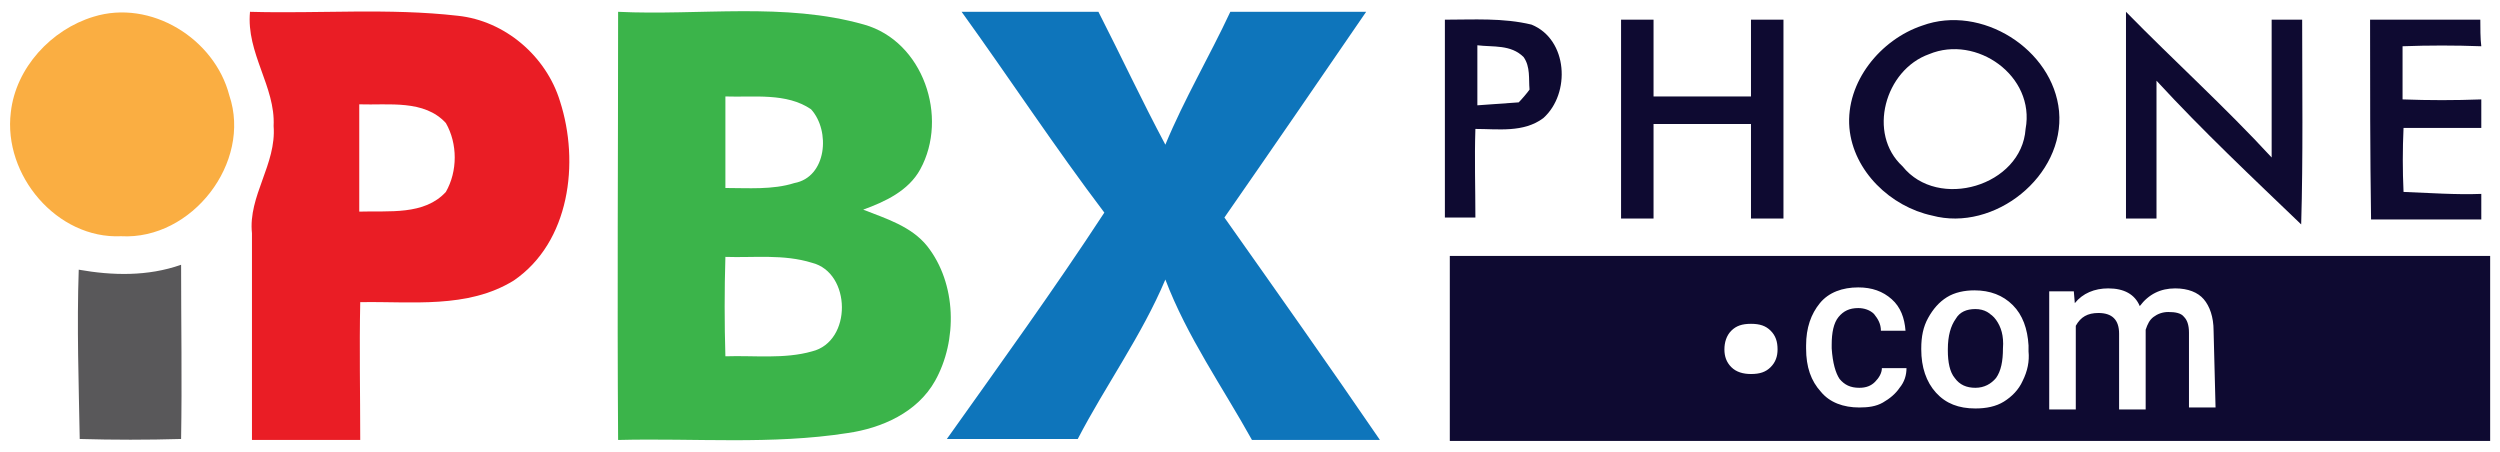
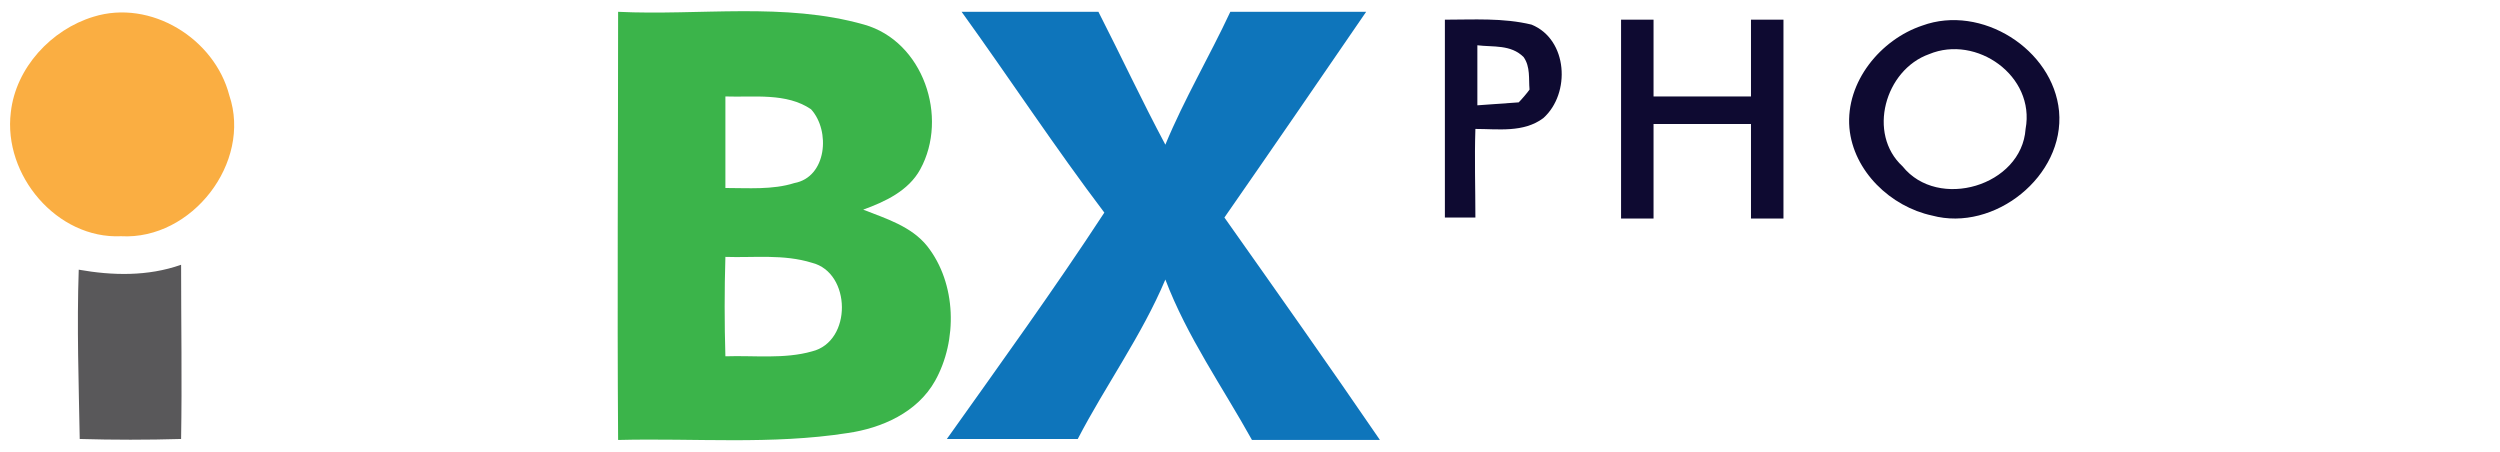
<svg xmlns="http://www.w3.org/2000/svg" version="1.1" id="Layer_1" x="0px" y="0px" viewBox="0 0 254 45.9" style="enable-background:new 0 0 254 45.9;" xml:space="preserve">
  <style type="text/css">
	.st0{fill:#0E0A31;}
	.st1{fill:#FAAE42;}
	.st2{fill:#EA1D25;}
	.st3{fill:#3BB44A;}
	.st4{fill:#0E75BB;}
	.st5{fill:#59585A;}
</style>
  <g>
-     <path class="st0" d="M240.8,2c3.7,0,7.5,0,11.2,0c0,0.7,0,2,0.1,2.7c-2.7-0.1-5.3-0.1-8,0c0,1.8,0,3.6,0,5.4c2.7,0.1,5.3,0.1,8,0   c0,0.9,0,1.9,0,2.9c-2.7,0-5.3,0-7.9,0c-0.1,2.2-0.1,4.3,0,6.5c2.7,0.1,5.3,0.3,7.9,0.2c0,0.6,0,2,0,2.6c-3.7,0-7.5,0-11.2,0   C240.8,15.5,240.8,8.8,240.8,2z" />
    <g>
      <g>
        <path class="st1" d="M9.5,1.7c5.8-1.8,12.3,2.2,13.8,8c2.3,6.8-3.8,14.7-11,14.3c-6.5,0.3-12-6.2-11.2-12.6     C1.6,6.9,5.2,3,9.5,1.7z" />
      </g>
      <g>
        <g>
-           <path class="st2" d="M25.4,1.2c7,0.2,14.1-0.4,21.1,0.4c4.8,0.5,9,4.1,10.4,8.7c2,6.2,1,14.3-4.7,18.2      c-4.7,2.9-10.4,2.1-15.6,2.2c-0.1,4.7,0,9.3,0,14c-3.7,0-7.4,0-11,0c0-7,0-14,0-21c-0.4-3.8,2.5-7,2.2-10.9      C28,8.8,25,5.4,25.4,1.2z M36.5,10.6c0,3.7,0,7.3,0,10.9c3-0.1,6.6,0.4,8.8-2c1.2-2.1,1.2-4.9,0-7      C43.1,10.1,39.5,10.7,36.5,10.6z" />
-         </g>
+           </g>
      </g>
      <g>
        <g>
          <path class="st3" d="M62.8,1.2c8.3,0.4,16.9-1,25,1.3c6,1.7,8.6,9.4,5.7,14.7c-1.2,2.2-3.6,3.3-5.8,4.1c2.3,0.9,4.9,1.7,6.5,3.7      c3,3.8,3.1,9.6,0.8,13.7c-1.8,3.2-5.4,4.8-8.9,5.3c-7.7,1.2-15.5,0.5-23.3,0.7C62.7,30.3,62.8,15.8,62.8,1.2z M73.7,9.8      c0,3.1,0,6.2,0,9.3c2.3,0,4.8,0.2,7-0.5c3.3-0.6,3.7-5.3,1.7-7.5C79.9,9.4,76.6,9.9,73.7,9.8z M73.7,26.1      c-0.1,3.4-0.1,6.7,0,10.1c2.9-0.1,6,0.3,8.8-0.5c4.1-1,4-8,0-9C79.6,25.8,76.6,26.2,73.7,26.1z" />
        </g>
      </g>
      <g>
        <path class="st4" d="M97.7,1.2c4.6,0,9.3,0,13.9,0c2.3,4.5,4.4,9,6.8,13.5c1.9-4.6,4.5-9,6.6-13.5c4.6,0,9.2,0,13.8,0     c-4.8,7-9.6,14-14.4,20.9c5.3,7.5,10.6,15,15.8,22.6c-4.4,0-8.7,0-13,0c-3-5.4-6.6-10.5-8.8-16.3c-2.4,5.7-6.1,10.8-8.9,16.2     c-4.4,0-8.9,0-13.3,0c5.4-7.6,10.9-15.2,16-23C107.2,15,102.6,8,97.7,1.2z" />
      </g>
      <g>
        <path class="st0" d="M146.8,2c2.9,0,5.9-0.2,8.8,0.5c3.7,1.5,4,7,1.2,9.5c-2,1.5-4.6,1.1-6.9,1.1c-0.1,3,0,6,0,9     c-1,0-2.1,0-3.1,0C146.8,15.5,146.8,8.8,146.8,2z M150.1,4.6c0,2,0,4,0,6.1c1.4-0.1,2.8-0.2,4.2-0.3c0.3-0.3,0.9-1,1.1-1.3     c-0.1-1.1,0.1-2.3-0.6-3.3C153.5,4.5,151.7,4.8,150.1,4.6z" />
      </g>
      <path class="st0" d="M164.7,2c1.1,0,2.2,0,3.3,0c0,2.6,0,5.2,0,7.8c3.3,0,6.6,0,9.9,0c0-2.6,0-5.2,0-7.8c1.1,0,2.2,0,3.3,0    c0,6.7,0,13.5,0,20.2c-1.1,0-2.2,0-3.3,0c0-3.2,0-6.4,0-9.6c-3.3,0-6.6,0-9.9,0c0,3.2,0,6.4,0,9.6c-1.1,0-2.2,0-3.3,0    C164.7,15.5,164.7,8.8,164.7,2z" />
      <g>
        <path class="st0" d="M195.3,2.6c6-2.2,13.3,2.4,13.9,8.7c0.6,6.6-6.6,12.3-12.9,10.6c-4.2-0.9-8-4.5-8.4-8.9     C187.5,8.3,191.1,4,195.3,2.6z M196,5.5c-4.5,1.6-6.3,8.1-2.7,11.4c3.6,4.5,12.1,2,12.5-3.8C206.8,7.7,200.8,3.5,196,5.5z" />
      </g>
-       <path class="st0" d="M216,1.2c4.9,5,10.1,9.7,14.8,14.8c0-4.7,0-9.3,0-14c1,0,2.1,0,3.1,0c0,6.9,0.1,13.9-0.1,20.8    c-5-4.8-10-9.5-14.7-14.6c0,4.7,0,9.3,0,14c-1,0-2.1,0-3.1,0C216,15.2,216,8.2,216,1.2z" />
      <g>
        <path class="st5" d="M8,27.4c3.4,0.6,7,0.7,10.4-0.5c0,5.9,0.1,11.8,0,17.7c-3.4,0.1-6.9,0.1-10.3,0C8,38.9,7.8,33.2,8,27.4z" />
      </g>
-       <path class="st0" d="M202.8,32.5c-0.5-0.7-1.2-1-2.1-1s-1.6,0.3-2,1c-0.5,0.7-0.8,1.7-0.8,3.1c0,1.2,0.2,2.2,0.7,2.8    c0.5,0.7,1.2,1,2.1,1c0.9,0,1.6-0.4,2.1-1c0.5-0.7,0.7-1.7,0.7-3C203.6,34.1,203.3,33.2,202.8,32.5z M202.8,32.5    c-0.5-0.7-1.2-1-2.1-1s-1.6,0.3-2,1c-0.5,0.7-0.8,1.7-0.8,3.1c0,1.2,0.2,2.2,0.7,2.8c0.5,0.7,1.2,1,2.1,1c0.9,0,1.6-0.4,2.1-1    c0.5-0.7,0.7-1.7,0.7-3C203.6,34.1,203.3,33.2,202.8,32.5z M147.3,26v18.8H253V26H147.3L147.3,26z M179.9,37.3    c-0.5,0.5-1.1,0.7-2,0.7c-0.8,0-1.5-0.2-2-0.7s-0.7-1.1-0.7-1.8s0.2-1.4,0.7-1.9s1.1-0.7,2-0.7s1.5,0.2,2,0.7s0.7,1.1,0.7,1.9    C180.6,36.2,180.4,36.8,179.9,37.3z M186.9,38.5c0.5,0.6,1.1,0.9,2,0.9c0.7,0,1.2-0.2,1.6-0.6c0.4-0.4,0.7-0.9,0.7-1.4h2.5    c0,0.7-0.2,1.4-0.7,2c-0.4,0.6-1,1.1-1.7,1.5s-1.5,0.5-2.4,0.5c-1.6,0-3-0.5-3.9-1.6c-1-1.1-1.5-2.5-1.5-4.4v-0.3    c0-1.8,0.5-3.2,1.4-4.3s2.3-1.6,3.9-1.6c1.4,0,2.5,0.4,3.4,1.2s1.3,1.9,1.4,3.2h-2.5c0-0.7-0.3-1.2-0.7-1.7    c-0.4-0.4-1-0.6-1.6-0.6c-0.9,0-1.5,0.3-2,0.9c-0.5,0.6-0.7,1.6-0.7,2.8v0.4C186.2,36.9,186.5,37.9,186.9,38.5z M205.5,38.7    c-0.4,0.9-1.1,1.6-1.9,2.1c-0.8,0.5-1.8,0.7-2.9,0.7c-1.7,0-3-0.5-4-1.6s-1.5-2.6-1.5-4.4v-0.1c0-1.2,0.2-2.2,0.7-3.1    c0.5-0.9,1.1-1.6,1.9-2.1c0.8-0.5,1.8-0.7,2.8-0.7c1.6,0,2.9,0.5,3.9,1.5s1.5,2.4,1.6,4.1v0.6C206.2,36.7,206,37.7,205.5,38.7z     M225.1,41.4h-2.7v-7.6c0-0.8-0.2-1.3-0.5-1.6c-0.3-0.4-0.9-0.5-1.6-0.5c-0.6,0-1.1,0.2-1.5,0.5c-0.4,0.3-0.6,0.7-0.8,1.3v8.1    h-2.7v-7.7c0-1.4-0.7-2.1-2.1-2.1c-1.1,0-1.8,0.4-2.3,1.3v8.5h-2.7v-12h2.5l0.1,1.2c0.8-1,2-1.5,3.4-1.5c1.6,0,2.7,0.6,3.2,1.8    c0.9-1.2,2.1-1.8,3.6-1.8c1.3,0,2.3,0.4,2.9,1.1c0.6,0.7,1,1.8,1,3.2L225.1,41.4L225.1,41.4z M200.7,31.4c-0.9,0-1.6,0.3-2,1    c-0.5,0.7-0.8,1.7-0.8,3.1c0,1.2,0.2,2.2,0.7,2.8c0.5,0.7,1.2,1,2.1,1c0.9,0,1.6-0.4,2.1-1c0.5-0.7,0.7-1.7,0.7-3    c0-1.2-0.2-2.1-0.8-2.8C202.3,31.8,201.6,31.4,200.7,31.4z" />
    </g>
  </g>
</svg>